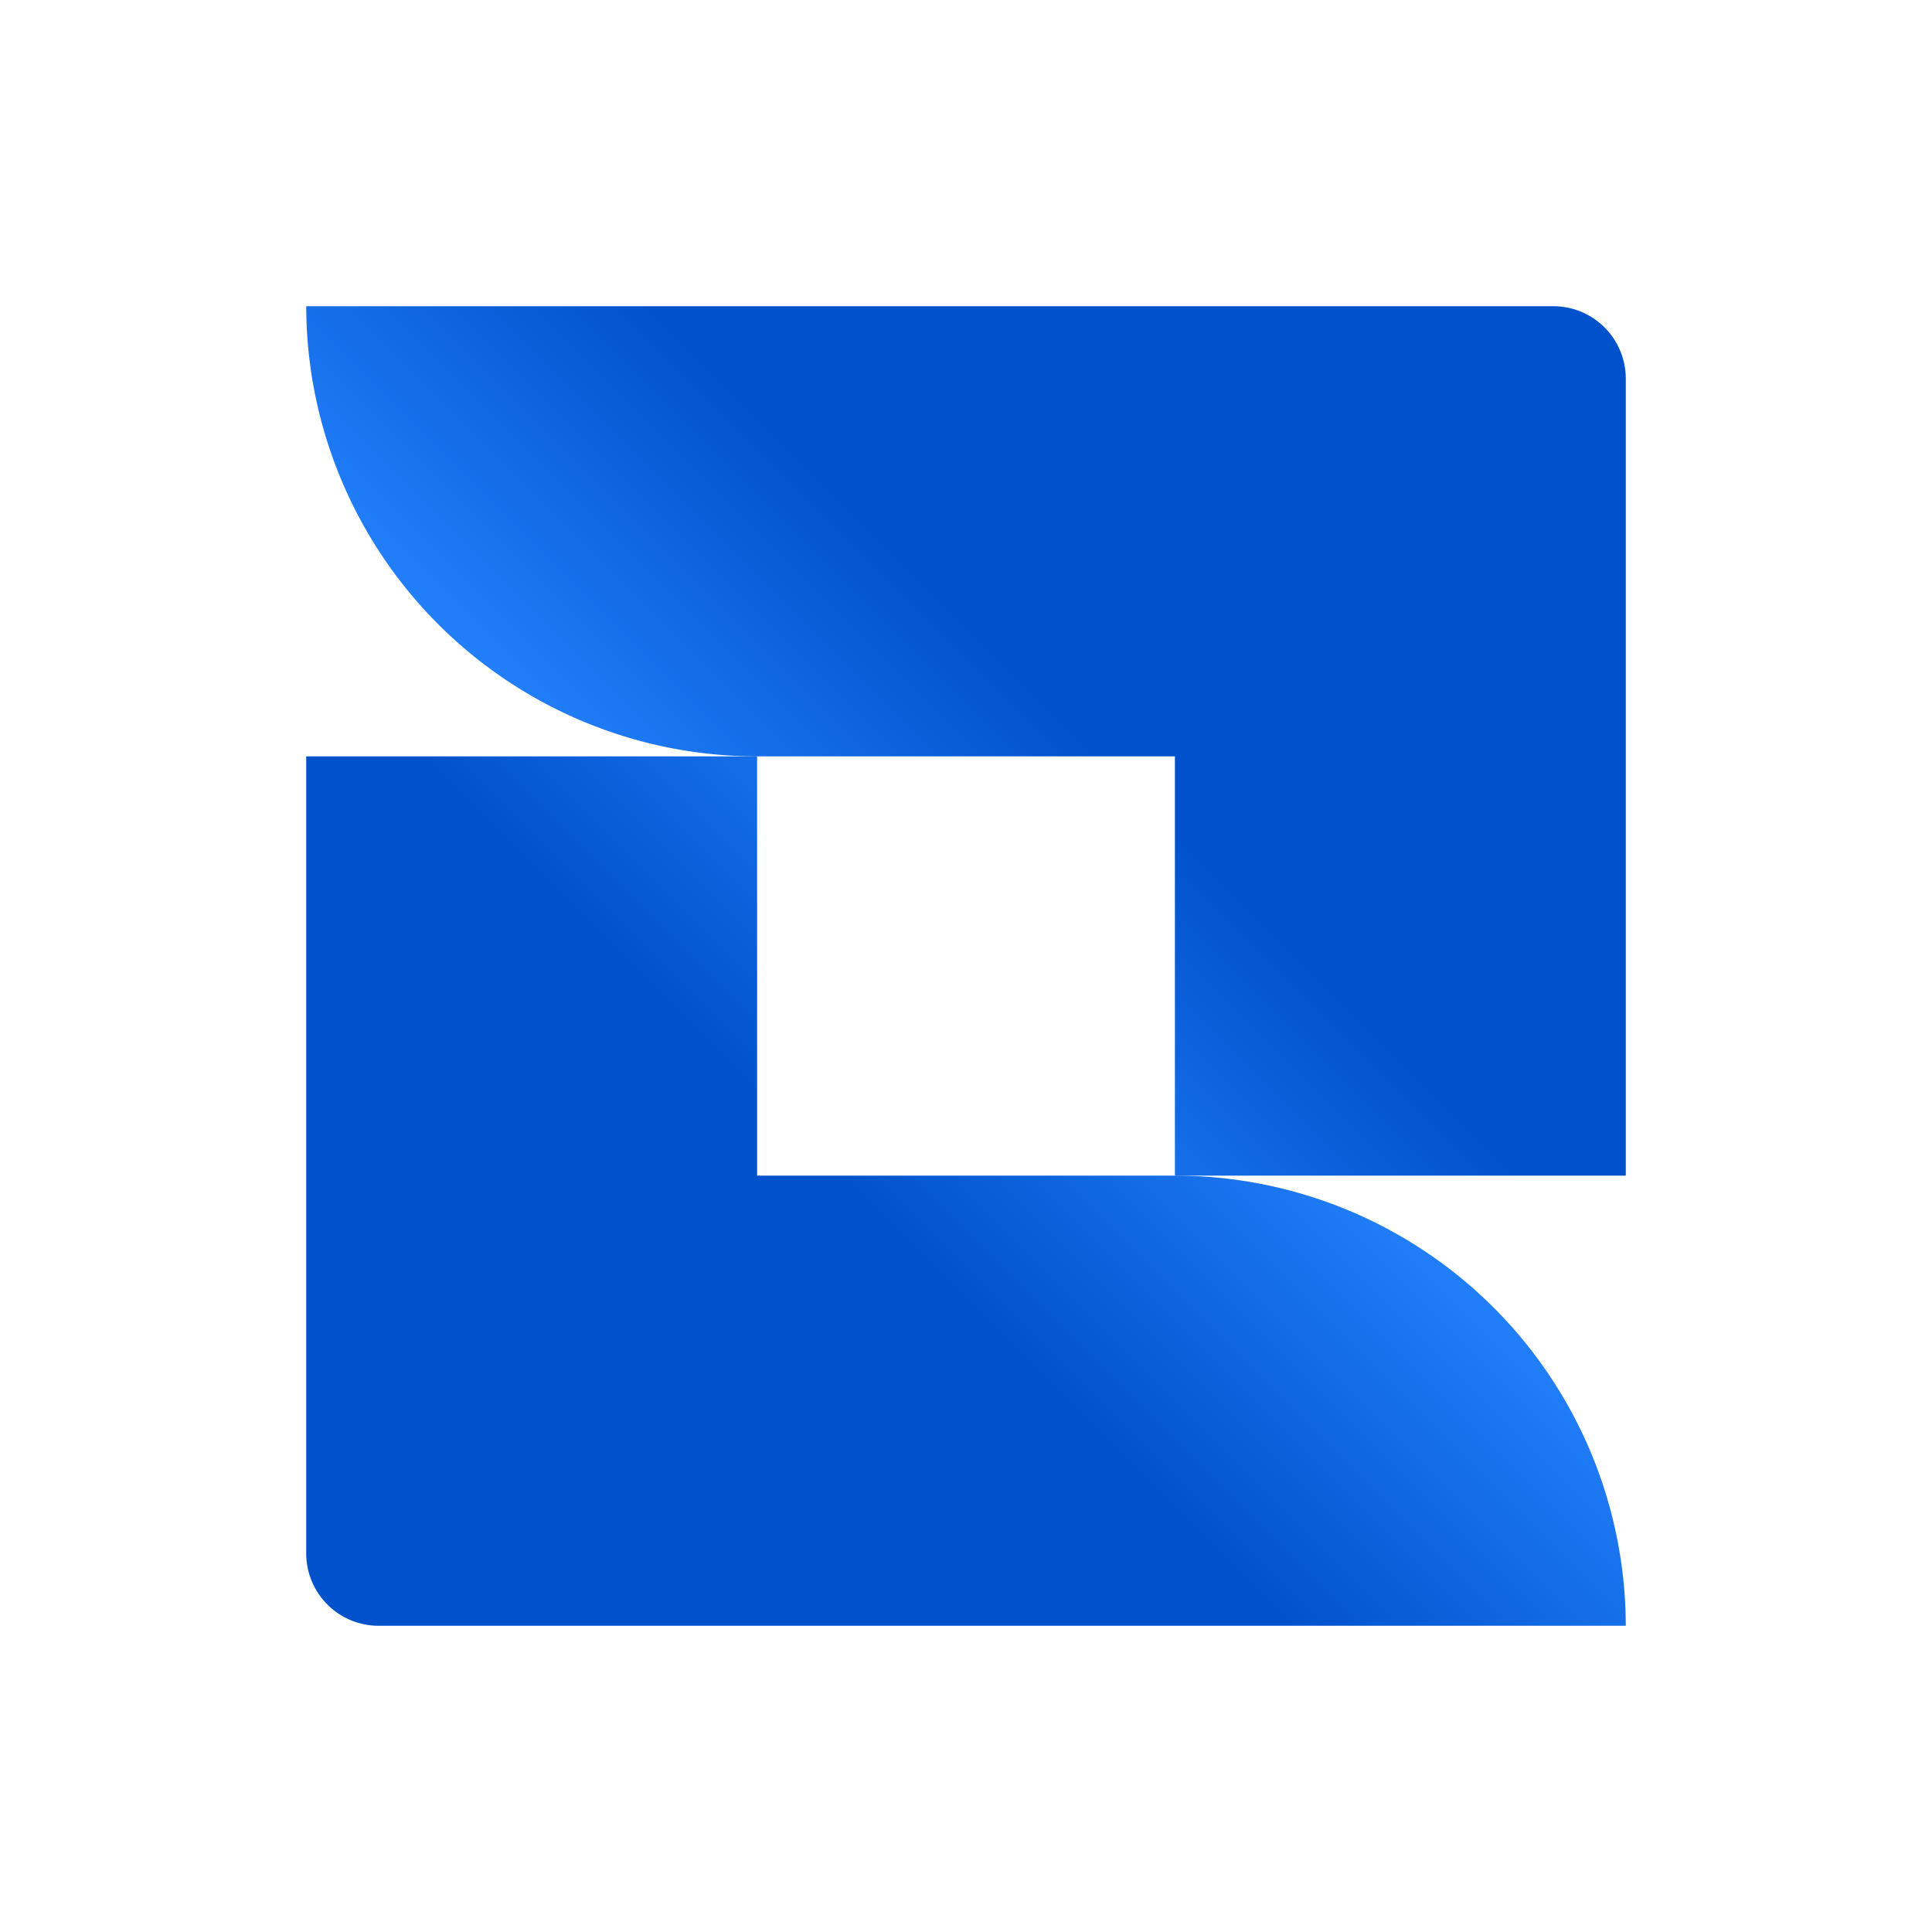
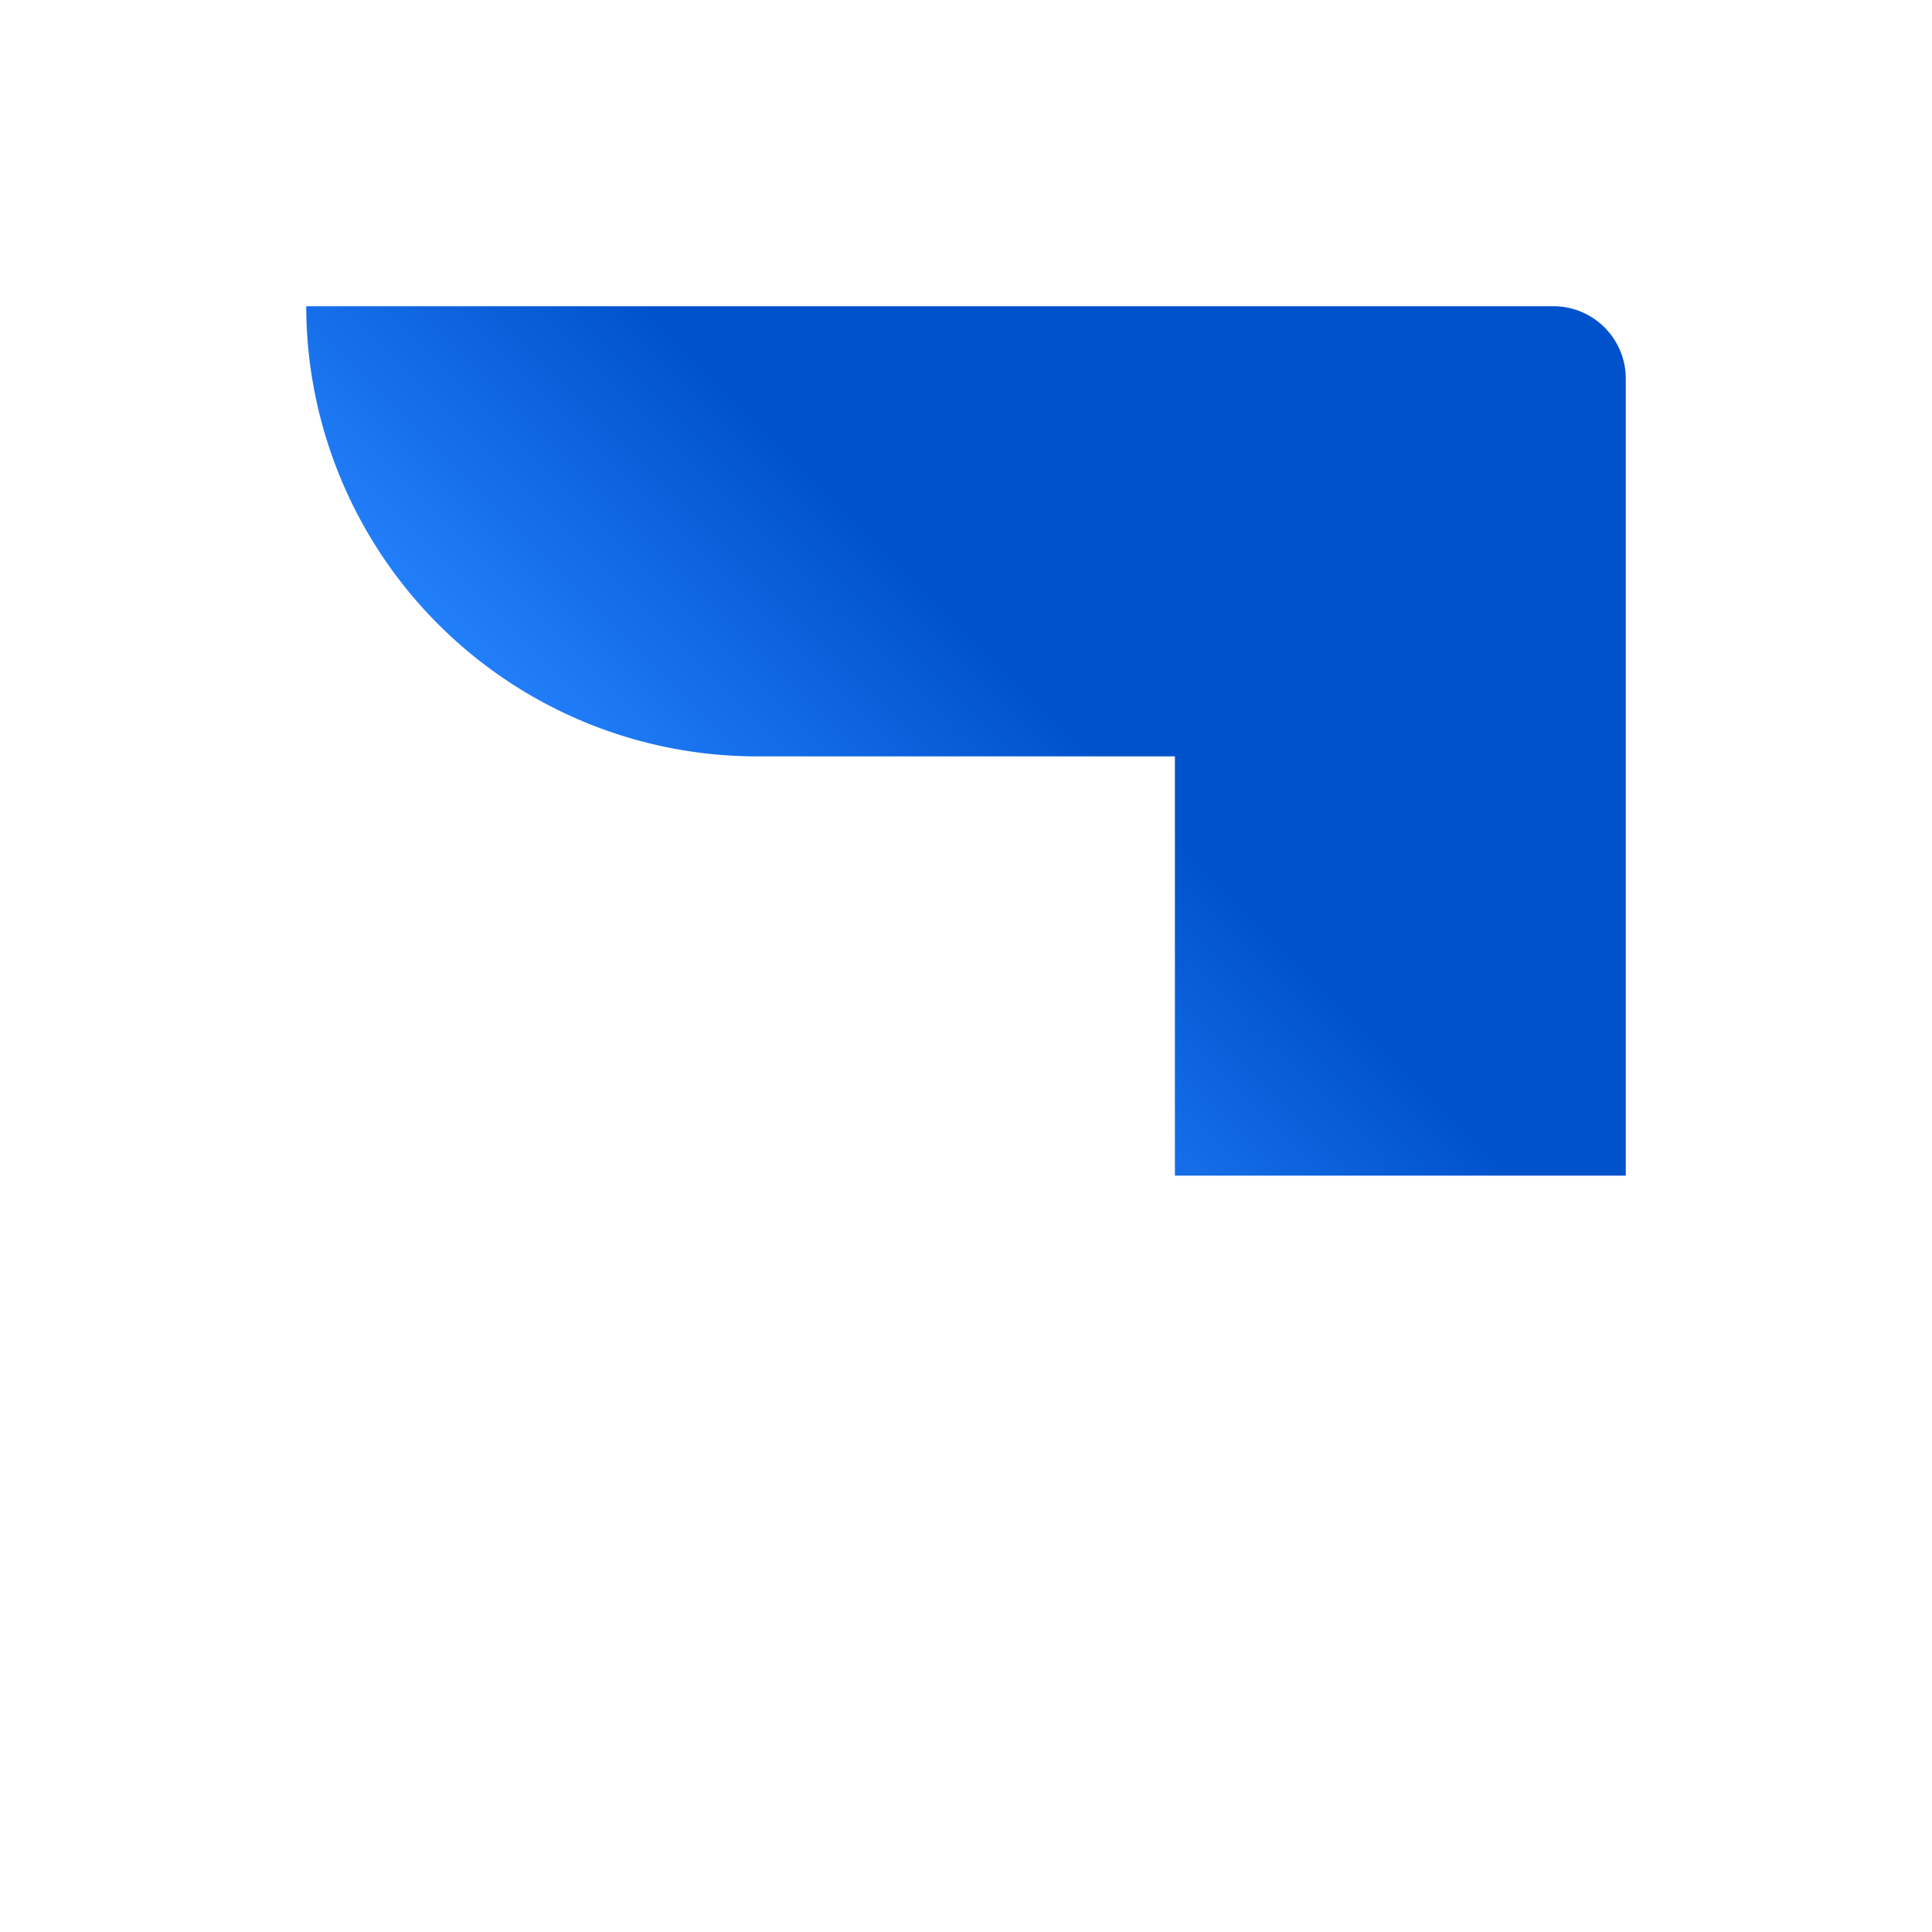
<svg xmlns="http://www.w3.org/2000/svg" xmlns:xlink="http://www.w3.org/1999/xlink" id="Logos" viewBox="0 0 80 80">
  <defs>
    <style>.cls-1{fill:#2684ff;}.cls-2{fill:url(#linear-gradient);}.cls-3{fill:url(#linear-gradient-2);}</style>
    <linearGradient id="linear-gradient" x1="38.11" y1="18.54" x2="23.17" y2="33.48" gradientUnits="userSpaceOnUse">
      <stop offset="0.18" stop-color="#0052cc" />
      <stop offset="1" stop-color="#2684ff" />
    </linearGradient>
    <linearGradient id="linear-gradient-2" x1="42.07" y1="61.47" x2="56.98" y2="46.55" xlink:href="#linear-gradient" />
  </defs>
  <title>jira align-icon-gradient-blue</title>
  <path class="cls-1" d="M12.68,12.68A18.67,18.67,0,0,0,31.35,31.32h17.3V48.68H67.32v-33a3,3,0,0,0-2.95-3Z" style="fill: url(#linear-gradient);" />
-   <path class="cls-2" d="M67.32,67.32A18.67,18.67,0,0,0,48.65,48.68H31.35V31.32H12.68V64.37a3,3,0,0,0,3,2.95Z" style="fill: url(#linear-gradient-2);" />
</svg>